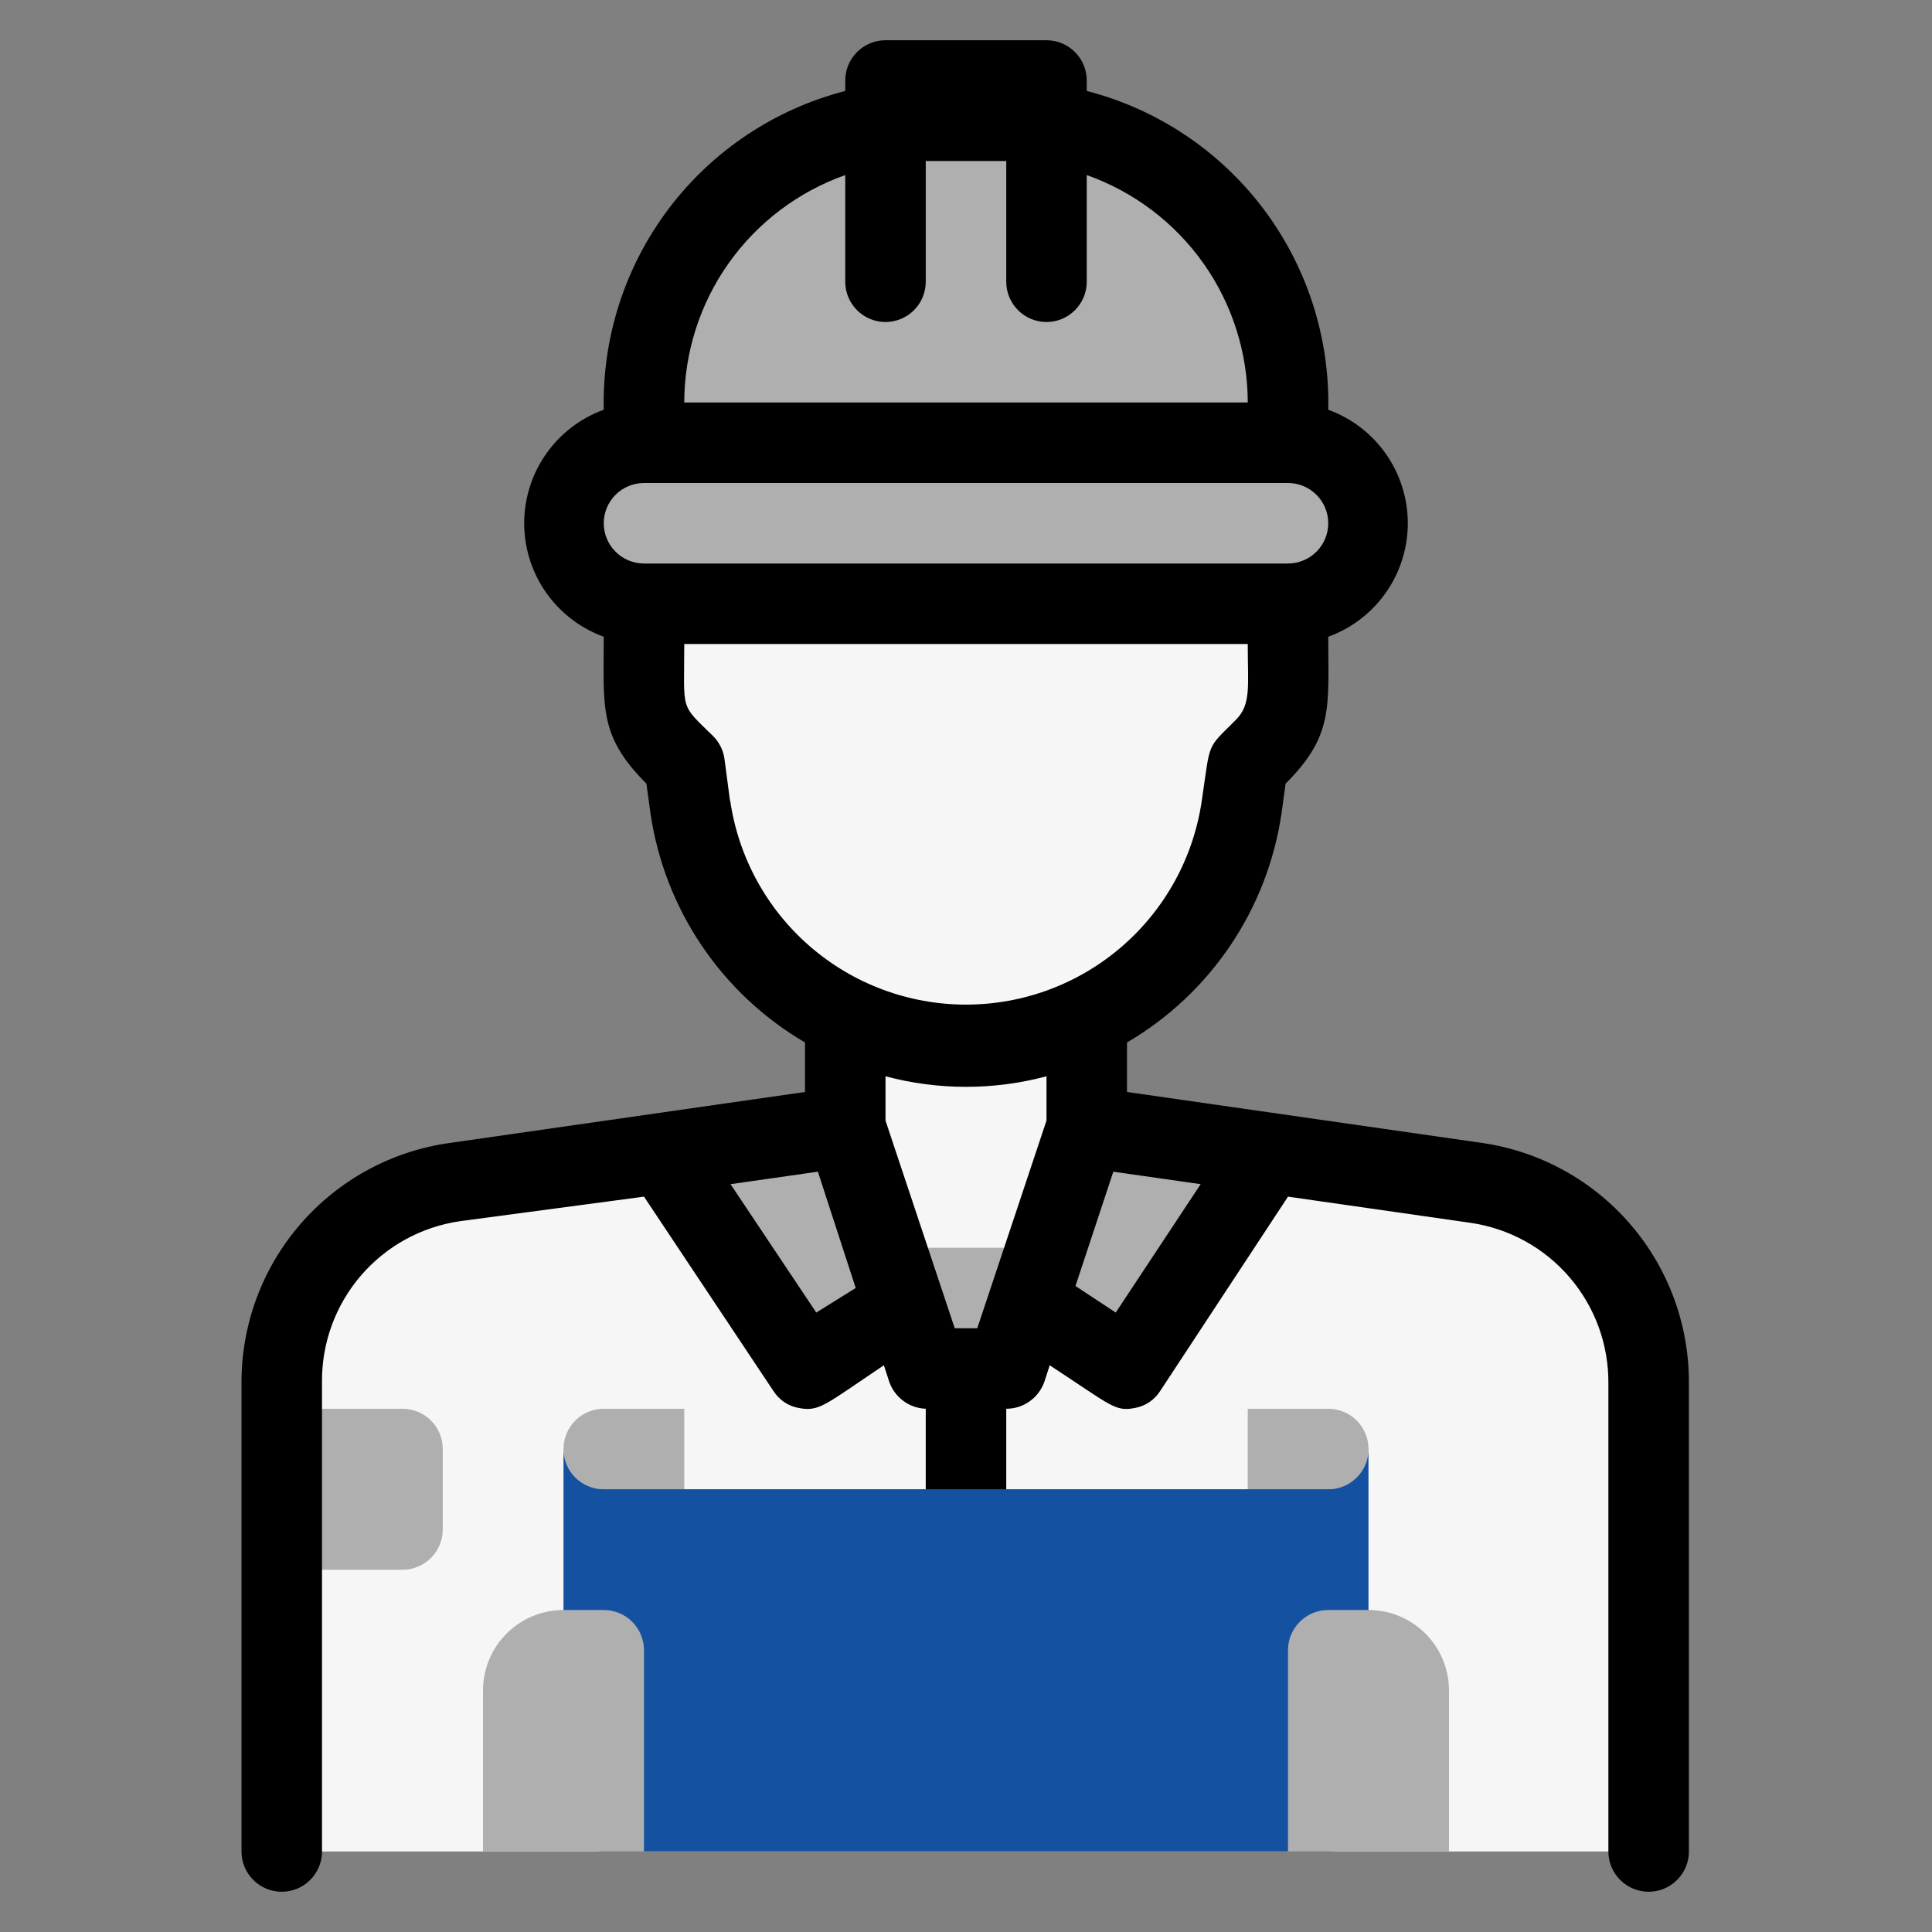
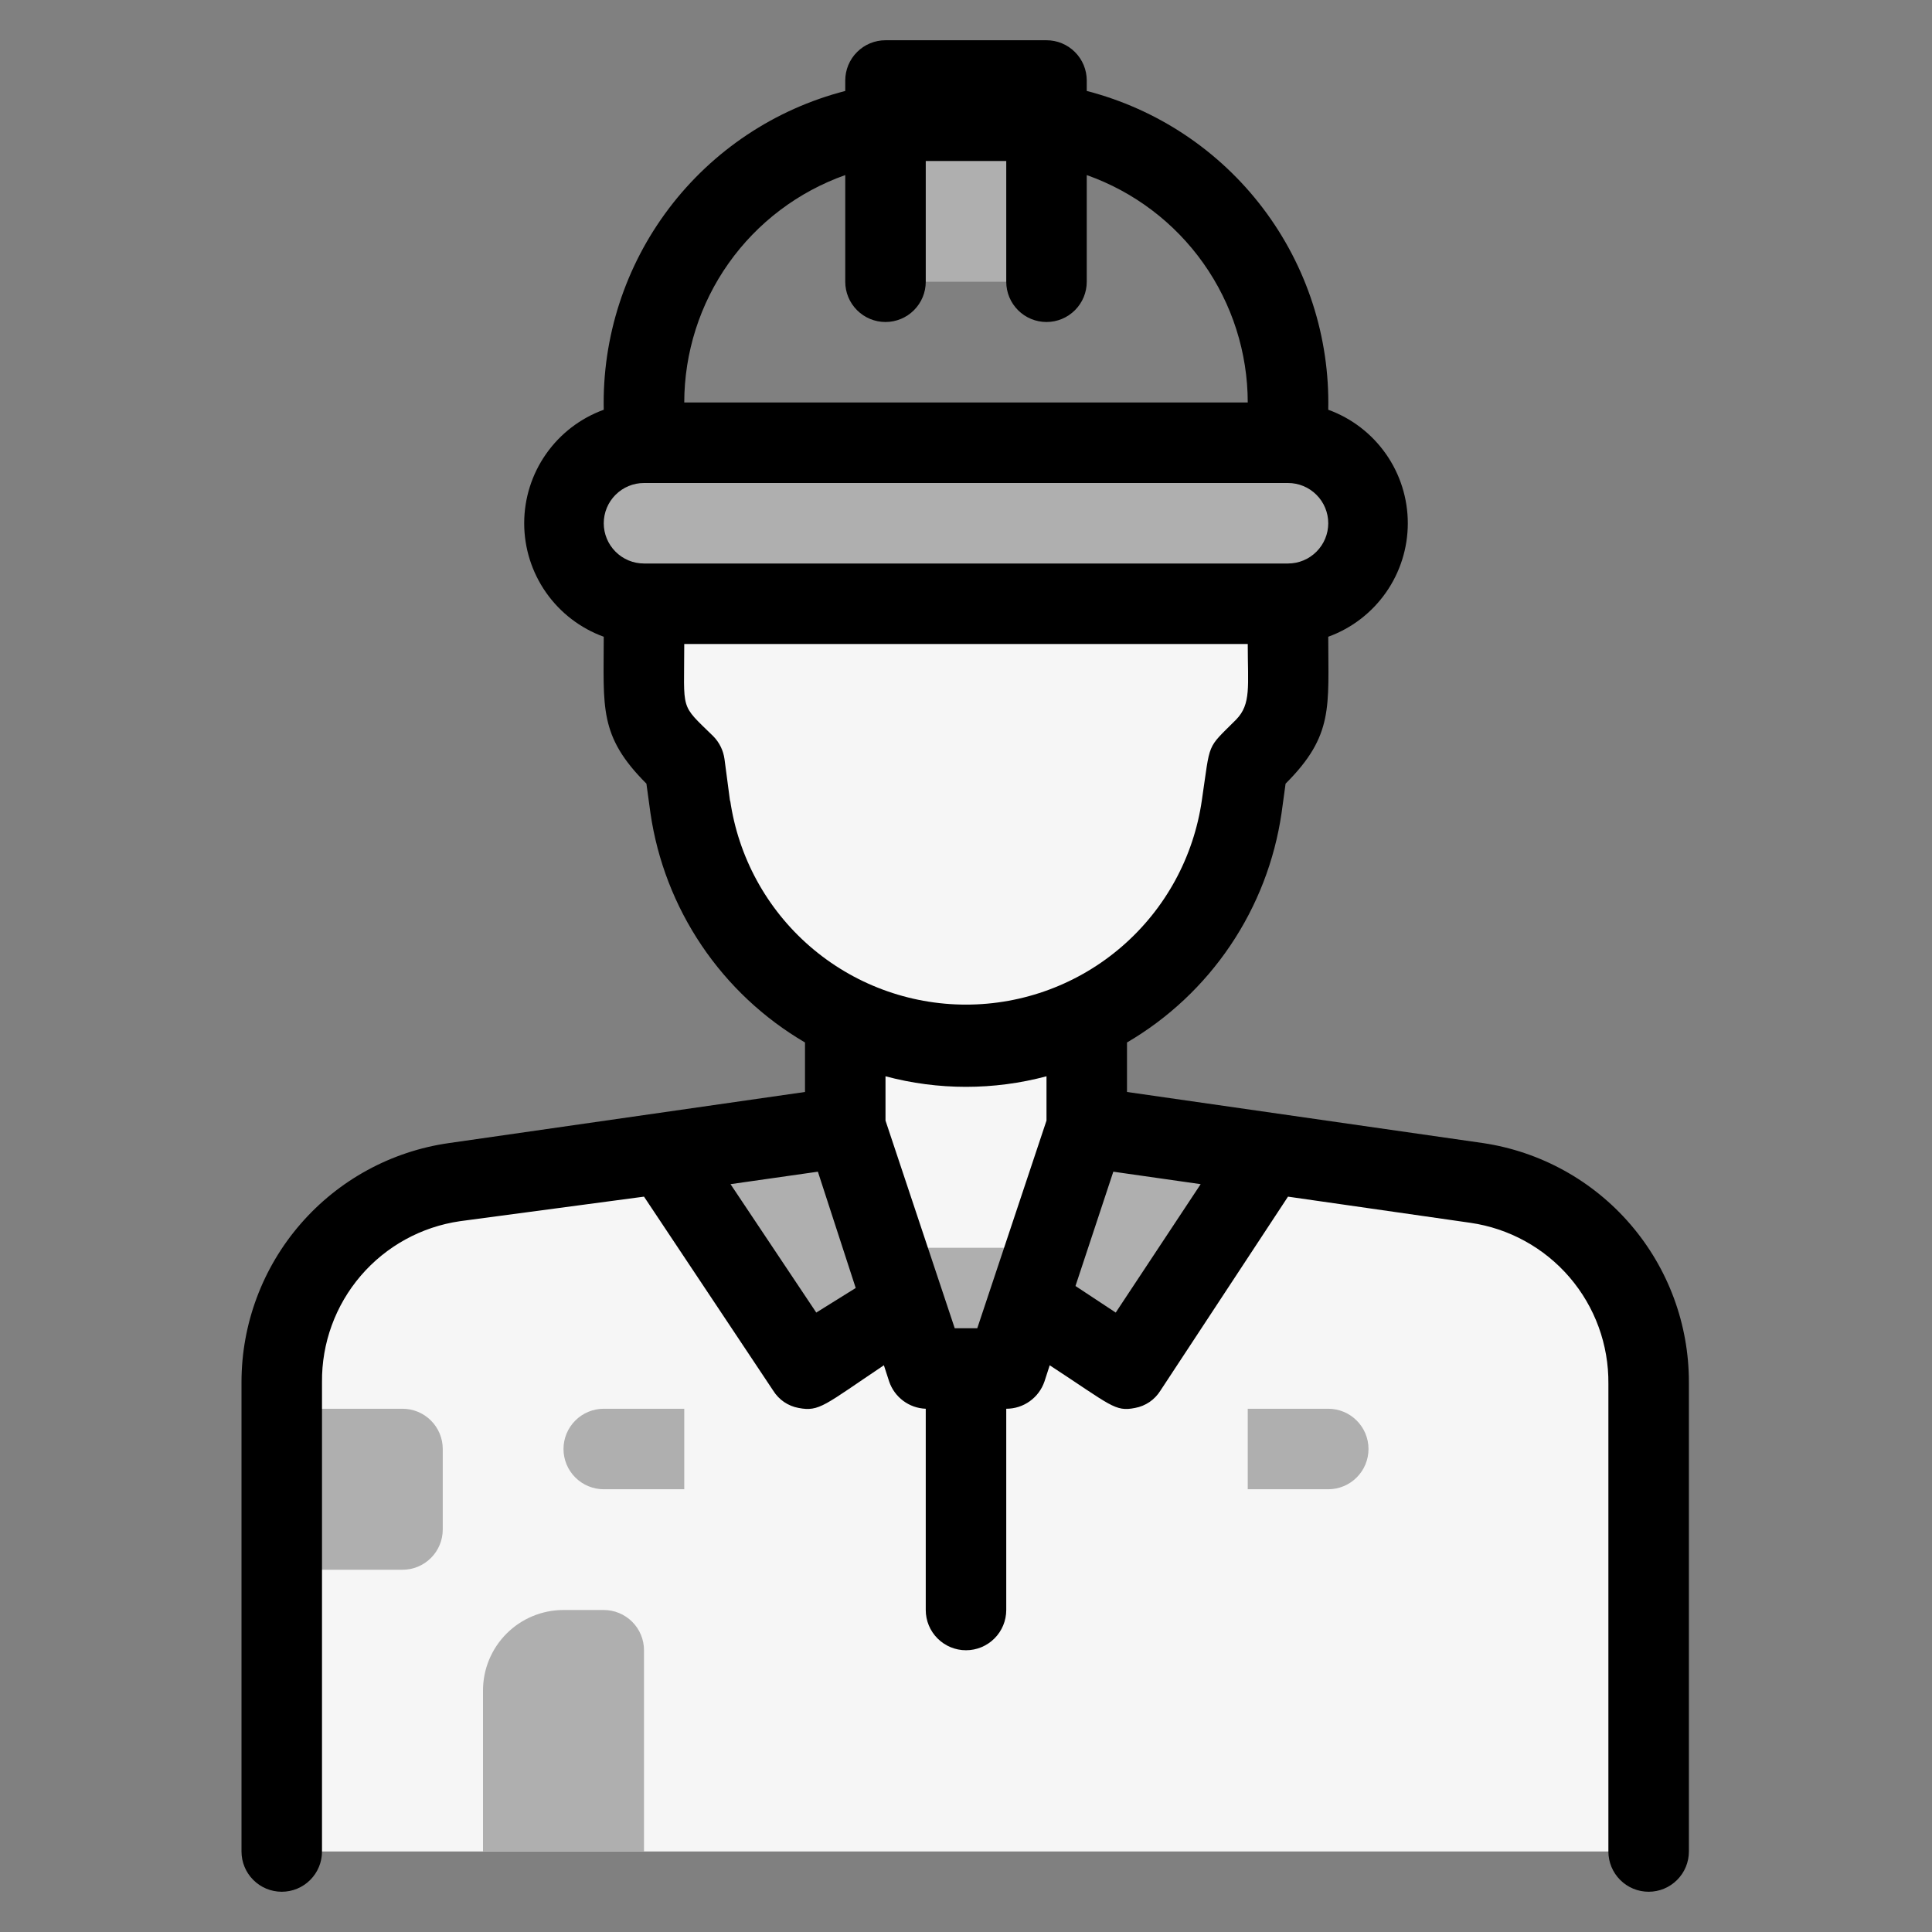
<svg xmlns="http://www.w3.org/2000/svg" width="84" height="84" viewBox="0 0 84 84" fill="none">
  <rect x="0" y="0" width="84" height="84" fill="#808080" stroke="none" />
-   <path d="M40.25 5.25H43.75C46.999 5.25 50.115 6.541 52.412 8.838C54.709 11.135 56 14.251 56 17.5V19.25H28V17.5C28 14.251 29.291 11.135 31.588 8.838C33.885 6.541 37.001 5.25 40.25 5.25Z" fill="#AFAFAF" />
  <path d="M56 26.25V30.047C56 30.509 55.909 30.967 55.732 31.393C55.555 31.82 55.295 32.207 54.968 32.532L54.25 33.25L53.987 35.105C53.574 37.99 52.134 40.628 49.932 42.537C47.73 44.446 44.914 45.497 42 45.497C39.086 45.497 36.27 44.446 34.068 42.537C31.866 40.628 30.426 37.99 30.012 35.105L29.75 33.25L29.032 32.532C28.705 32.207 28.445 31.82 28.268 31.393C28.091 30.967 28 30.509 28 30.047V26.25H56Z" fill="#F6F6F6" />
  <path d="M56 26.25H28C27.072 26.25 26.181 25.881 25.525 25.225C24.869 24.569 24.5 23.678 24.5 22.75C24.5 21.822 24.869 20.931 25.525 20.275C26.181 19.619 27.072 19.25 28 19.25H56C56.928 19.25 57.819 19.619 58.475 20.275C59.131 20.931 59.5 21.822 59.5 22.75C59.5 23.678 59.131 24.569 58.475 25.225C57.819 25.881 56.928 26.25 56 26.25Z" fill="#AFAFAF" />
  <path d="M47.25 44.292V49L43.75 59.5H40.25L36.75 49V44.292C38.386 45.087 40.181 45.499 42 45.499C43.819 45.499 45.614 45.087 47.25 44.292Z" fill="#F6F6F6" />
  <path d="M71.751 60.095V80.5H12.25V60.095C12.229 57.974 12.978 55.918 14.359 54.309C15.74 52.699 17.659 51.646 19.758 51.345L36.751 49L40.251 59.5H43.751L47.251 49L64.243 51.432C66.327 51.731 68.234 52.772 69.613 54.363C70.992 55.954 71.751 57.989 71.751 60.095Z" fill="#F6F6F6" />
  <path d="M44.713 56.63L49 59.5L55.23 50.138L47.25 49L44.713 56.63Z" fill="#AFAFAF" />
  <path d="M39.287 56.63L34.999 59.5L28.77 50.138L36.749 49L39.287 56.63Z" fill="#AFAFAF" />
  <path d="M12.25 61.25H17.5C17.964 61.25 18.409 61.434 18.737 61.763C19.066 62.091 19.25 62.536 19.25 63V66.5C19.25 66.964 19.066 67.409 18.737 67.737C18.409 68.066 17.964 68.25 17.5 68.25H12.25V61.25Z" fill="#AFAFAF" />
  <path d="M45.5 54.25L43.75 59.5H40.25L38.5 54.25H45.5Z" fill="#AFAFAF" />
  <path d="M45.5 3.5H38.5V12.25H45.5V3.5Z" fill="#AFAFAF" />
  <path d="M64.487 49.7L49 47.477V45.325C50.797 44.273 52.334 42.83 53.497 41.103C54.66 39.377 55.42 37.41 55.72 35.35L55.895 34.072C57.995 31.973 57.75 30.747 57.75 27.685C58.764 27.317 59.639 26.646 60.258 25.763C60.877 24.88 61.209 23.828 61.209 22.75C61.209 21.672 60.877 20.62 60.258 19.737C59.639 18.854 58.764 18.183 57.75 17.815C57.819 14.659 56.819 11.573 54.913 9.057C53.007 6.541 50.306 4.743 47.25 3.955V3.5C47.25 3.036 47.066 2.591 46.737 2.263C46.409 1.934 45.964 1.75 45.5 1.75H38.5C38.036 1.75 37.591 1.934 37.263 2.263C36.934 2.591 36.75 3.036 36.75 3.5V3.955C33.694 4.743 30.993 6.541 29.087 9.057C27.181 11.573 26.181 14.659 26.25 17.815C25.236 18.183 24.361 18.854 23.742 19.737C23.123 20.62 22.791 21.672 22.791 22.75C22.791 23.828 23.123 24.88 23.742 25.763C24.361 26.646 25.236 27.317 26.25 27.685C26.25 30.765 26.023 31.99 28.105 34.072L28.28 35.35C28.58 37.41 29.34 39.377 30.503 41.103C31.666 42.83 33.203 44.273 35 45.325V47.477L19.512 49.7C17.011 50.058 14.722 51.306 13.067 53.216C11.411 55.125 10.5 57.568 10.5 60.095V80.5C10.5 80.964 10.684 81.409 11.013 81.737C11.341 82.066 11.786 82.25 12.25 82.25C12.714 82.25 13.159 82.066 13.487 81.737C13.816 81.409 14 80.964 14 80.5V60.095C13.983 58.399 14.582 56.755 15.686 55.467C16.79 54.179 18.324 53.337 20.003 53.095L28 52.028L33.617 60.462C33.739 60.658 33.899 60.826 34.089 60.956C34.279 61.085 34.494 61.174 34.72 61.215C35.63 61.39 35.84 61.093 38.43 59.36L38.657 60.06C38.771 60.397 38.984 60.691 39.268 60.903C39.553 61.116 39.895 61.237 40.25 61.25V70C40.25 70.464 40.434 70.909 40.763 71.237C41.091 71.566 41.536 71.75 42 71.75C42.464 71.75 42.909 71.566 43.237 71.237C43.566 70.909 43.75 70.464 43.75 70V61.25C44.117 61.251 44.475 61.137 44.773 60.923C45.071 60.709 45.295 60.408 45.413 60.06L45.64 59.36C48.318 61.11 48.475 61.39 49.35 61.215C49.576 61.174 49.791 61.085 49.981 60.956C50.171 60.826 50.331 60.658 50.453 60.462L56 52.028L63.928 53.165C65.606 53.407 67.14 54.249 68.244 55.537C69.348 56.825 69.947 58.469 69.93 60.165V80.5C69.93 80.964 70.114 81.409 70.443 81.737C70.771 82.066 71.216 82.25 71.68 82.25C72.144 82.25 72.589 82.066 72.917 81.737C73.246 81.409 73.43 80.964 73.43 80.5V60.095C73.433 57.578 72.531 55.144 70.89 53.236C69.249 51.328 66.977 50.073 64.487 49.7ZM36.75 7.612V12.25C36.75 12.714 36.934 13.159 37.263 13.487C37.591 13.816 38.036 14 38.5 14C38.964 14 39.409 13.816 39.737 13.487C40.066 13.159 40.25 12.714 40.25 12.25V7H43.75V12.25C43.75 12.714 43.934 13.159 44.263 13.487C44.591 13.816 45.036 14 45.5 14C45.964 14 46.409 13.816 46.737 13.487C47.066 13.159 47.25 12.714 47.25 12.25V7.612C49.295 8.336 51.066 9.674 52.32 11.445C53.573 13.215 54.248 15.331 54.25 17.5H29.75C29.753 15.331 30.427 13.215 31.68 11.445C32.934 9.674 34.705 8.336 36.75 7.612ZM28 21H56C56.464 21 56.909 21.184 57.237 21.513C57.566 21.841 57.75 22.286 57.75 22.75C57.75 23.214 57.566 23.659 57.237 23.987C56.909 24.316 56.464 24.5 56 24.5H28C27.536 24.5 27.091 24.316 26.763 23.987C26.434 23.659 26.25 23.214 26.25 22.75C26.25 22.286 26.434 21.841 26.763 21.513C27.091 21.184 27.536 21 28 21ZM31.745 34.86L31.5 33.005C31.449 32.628 31.277 32.278 31.01 32.008C29.54 30.573 29.75 30.975 29.75 28H54.25C54.25 29.837 54.407 30.608 53.742 31.29C52.43 32.602 52.64 32.2 52.255 34.79C51.901 37.258 50.669 39.515 48.785 41.147C46.902 42.78 44.493 43.679 42 43.679C39.507 43.679 37.098 42.78 35.214 41.147C33.331 39.515 32.099 37.258 31.745 34.79V34.86ZM45.5 46.795V48.72L42.49 57.75H41.51L38.5 48.72V46.795C40.793 47.407 43.207 47.407 45.5 46.795ZM35.49 57.068L31.762 51.485L35.56 50.943L37.205 56L35.49 57.068ZM48.51 57.068L46.76 55.913L48.405 50.943L52.203 51.485L48.51 57.068Z" fill="black" />
  <path d="M29.75 61.25V64.75H26.25C25.786 64.75 25.341 64.566 25.013 64.237C24.684 63.909 24.5 63.464 24.5 63C24.5 62.536 24.684 62.091 25.013 61.763C25.341 61.434 25.786 61.25 26.25 61.25H29.75Z" fill="#AFAFAF" />
  <path d="M59.5 63C59.5 63.464 59.316 63.909 58.987 64.237C58.659 64.566 58.214 64.75 57.75 64.75H54.25V61.25H57.75C58.214 61.25 58.659 61.434 58.987 61.763C59.316 62.091 59.5 62.536 59.5 63Z" fill="#AFAFAF" />
-   <path d="M59.5 63V78.75C59.5 79.214 59.316 79.659 58.987 79.987C58.659 80.316 58.214 80.5 57.75 80.5H26.25C25.786 80.5 25.341 80.316 25.013 79.987C24.684 79.659 24.5 79.214 24.5 78.75V63C24.5 63.464 24.684 63.909 25.013 64.237C25.341 64.566 25.786 64.75 26.25 64.75H57.75C58.214 64.75 58.659 64.566 58.987 64.237C59.316 63.909 59.5 63.464 59.5 63Z" fill="#1551A1" />
  <path d="M24.5 70H26.25C26.714 70 27.159 70.184 27.487 70.513C27.816 70.841 28 71.286 28 71.75V80.5H21V73.5C21 72.572 21.369 71.681 22.025 71.025C22.681 70.369 23.572 70 24.5 70Z" fill="#AFAFAF" />
-   <path d="M63 80.5H56V71.75C56 71.286 56.184 70.841 56.513 70.513C56.841 70.184 57.286 70 57.75 70H59.5C60.428 70 61.319 70.369 61.975 71.025C62.631 71.681 63 72.572 63 73.5V80.5Z" fill="#AFAFAF" />
</svg>